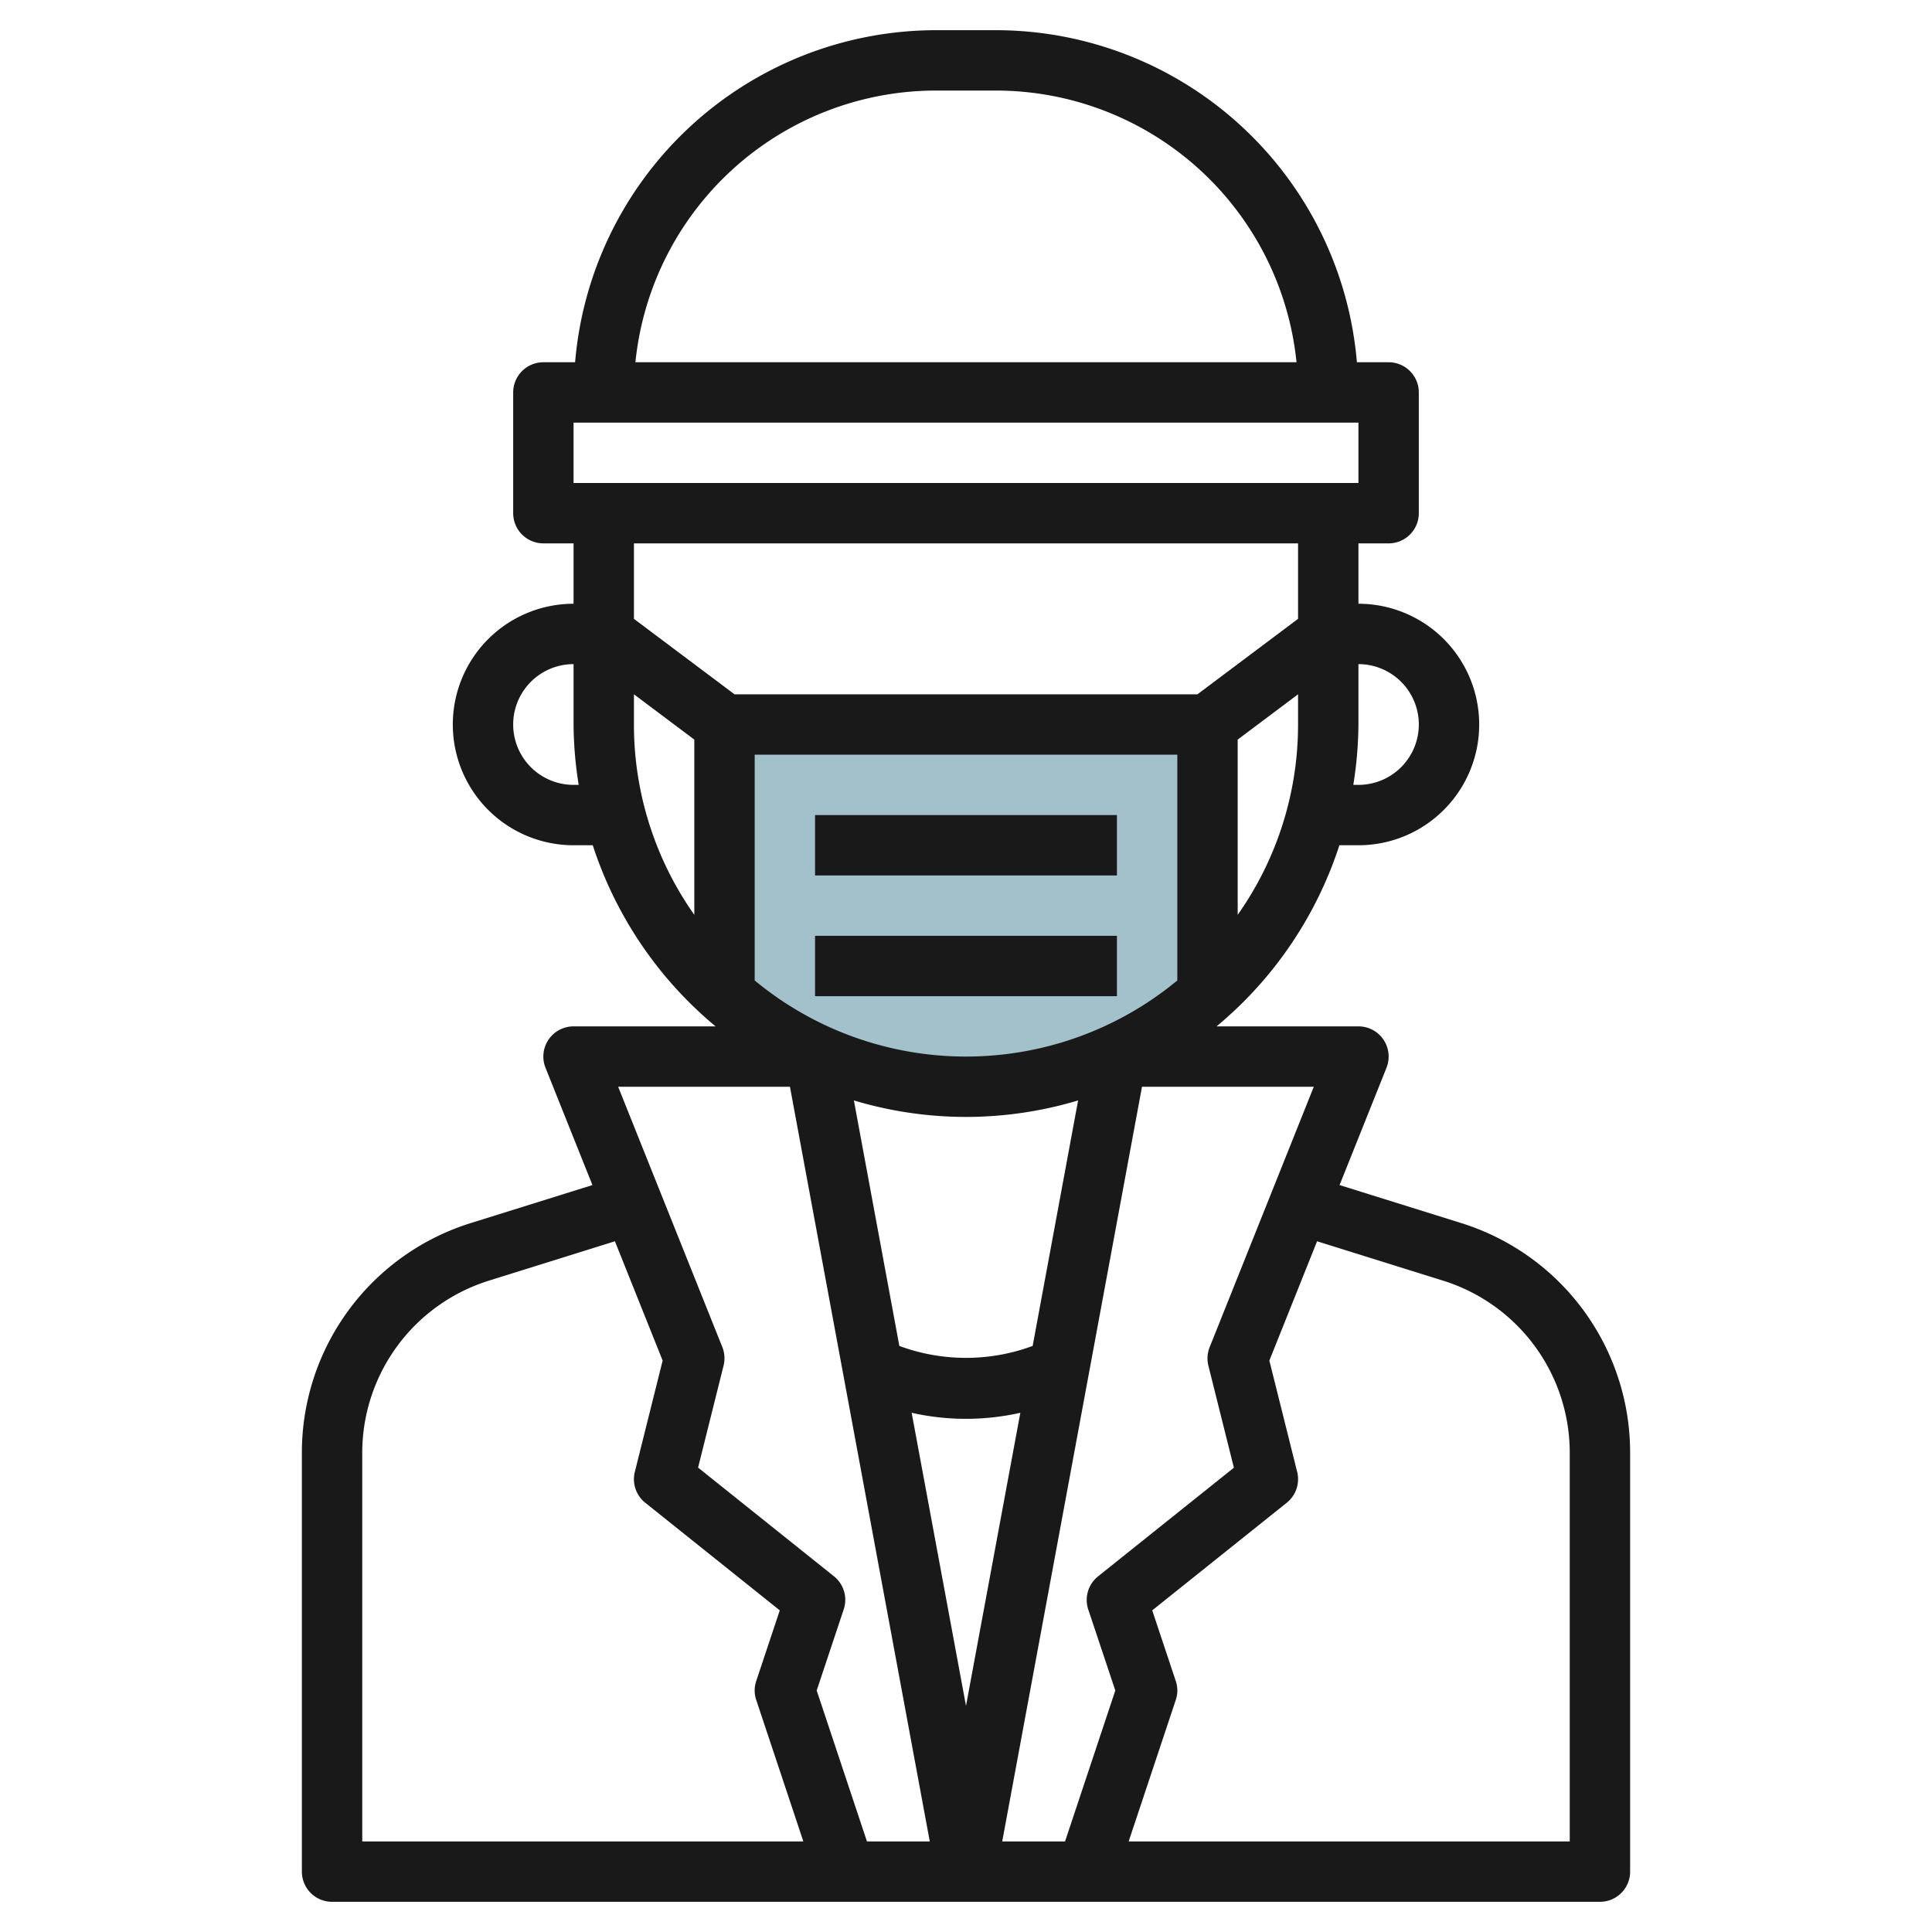
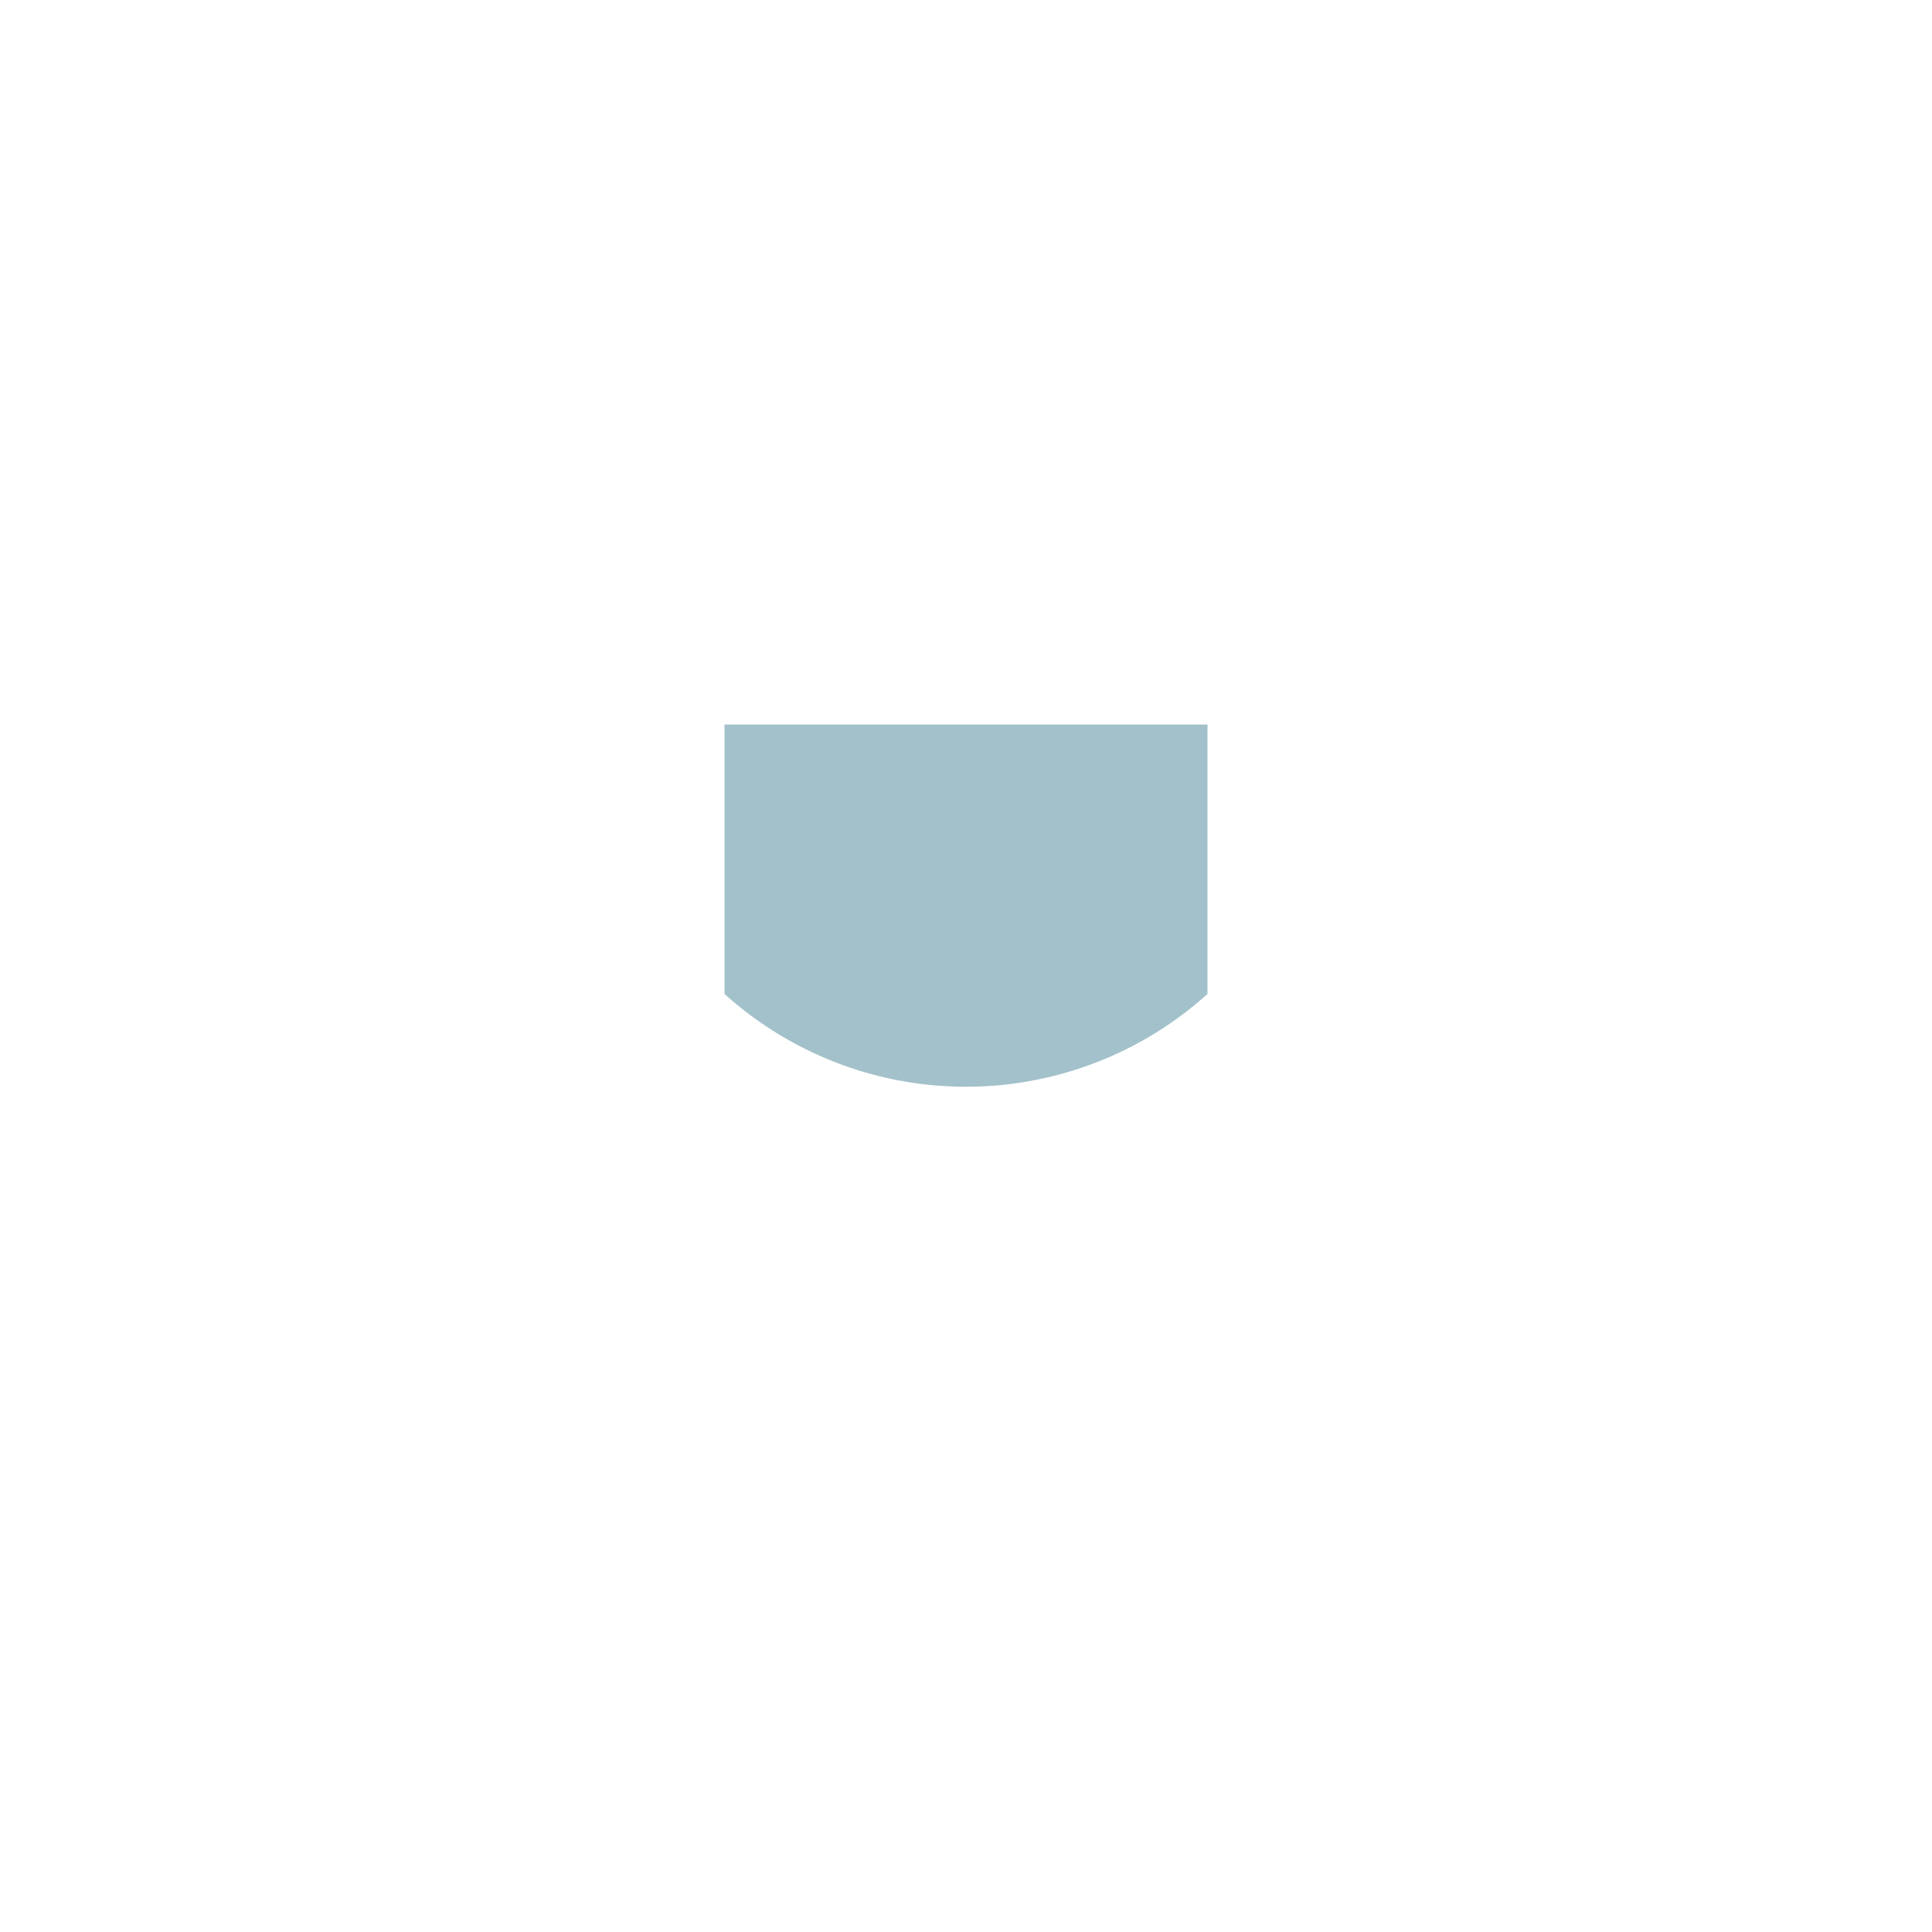
<svg xmlns="http://www.w3.org/2000/svg" height="512" viewBox="0 0 64 64" width="512">
  <g id="Layer_7" data-name="Layer 7">
    <path d="m24 32.926a11.947 11.947 0 0 0 16 0v-8.926h-16z" fill="#a3c1ca" />
    <g fill="#191919">
-       <path d="m48.386 40.51-4.011-1.253 1.554-3.885a1 1 0 0 0 -.929-1.372h-4.7a13.034 13.034 0 0 0 4.069-6h.631a4 4 0 0 0 0-8v-2h1a1 1 0 0 0 1-1v-4a1 1 0 0 0 -1-1h-1.051a12.009 12.009 0 0 0 -11.949-11h-2a12.009 12.009 0 0 0 -11.949 11h-1.051a1 1 0 0 0 -1 1v4a1 1 0 0 0 1 1h1v2a4 4 0 0 0 0 8h.636a13.034 13.034 0 0 0 4.069 6h-4.705a1 1 0 0 0 -.929 1.372l1.554 3.885-4.011 1.253a7.966 7.966 0 0 0 -5.614 7.636v13.854a1 1 0 0 0 1 1h42a1 1 0 0 0 1-1v-13.854a7.966 7.966 0 0 0 -5.614-7.636zm-8.315 4.118a1 1 0 0 0 -.041.615l.844 3.377-4.5 3.6a1 1 0 0 0 -.323 1.1l.895 2.68-1.665 5h-2.081l4.63-25h5.691zm-8.071 11.88-1.8-9.708a8.182 8.182 0 0 0 3.6 0zm-7-24.029v-7.479h14v7.479a10.979 10.979 0 0 1 -14 0zm16-2.174v-5.805l2-1.5v1a10.93 10.93 0 0 1 -2 6.305zm6-6.305a2 2 0 0 1 -2 2h-.17a13.056 13.056 0 0 0 .17-2v-2a2 2 0 0 1 2 2zm-16-21h2a10.013 10.013 0 0 1 9.949 9h-21.9a10.013 10.013 0 0 1 9.951-9zm-12 11h26v2h-26zm24 4v2.5l-3.333 2.5h-15.334l-3.333-2.5v-2.5zm-24 8a2 2 0 0 1 0-4v2a13.056 13.056 0 0 0 .17 2zm2-2v-1l2 1.5v5.805a10.93 10.93 0 0 1 -2-6.305zm11 13a12.947 12.947 0 0 0 3.714-.547l-1.506 8.133a6.365 6.365 0 0 1 -4.416 0l-1.506-8.133a12.947 12.947 0 0 0 3.714.547zm-5.832-1 4.632 25h-2.081l-1.665-5 .894-2.684a1 1 0 0 0 -.323-1.1l-4.5-3.6.844-3.377a1 1 0 0 0 -.041-.615l-3.451-8.624zm-14.168 12.146a5.976 5.976 0 0 1 4.21-5.727l4.16-1.3 1.581 3.952-.921 3.686a1 1 0 0 0 .345 1.024l4.456 3.564-.779 2.339a.977.977 0 0 0 0 .632l1.56 4.684h-14.612zm40 12.854h-14.612l1.56-4.684a.977.977 0 0 0 0-.632l-.779-2.339 4.456-3.564a1 1 0 0 0 .345-1.024l-.921-3.686 1.581-3.952 4.16 1.3a5.976 5.976 0 0 1 4.21 5.727z" />
-       <path d="m27 27h10v2h-10z" />
-       <path d="m27 31h10v2h-10z" />
-     </g>
+       </g>
  </g>
</svg>